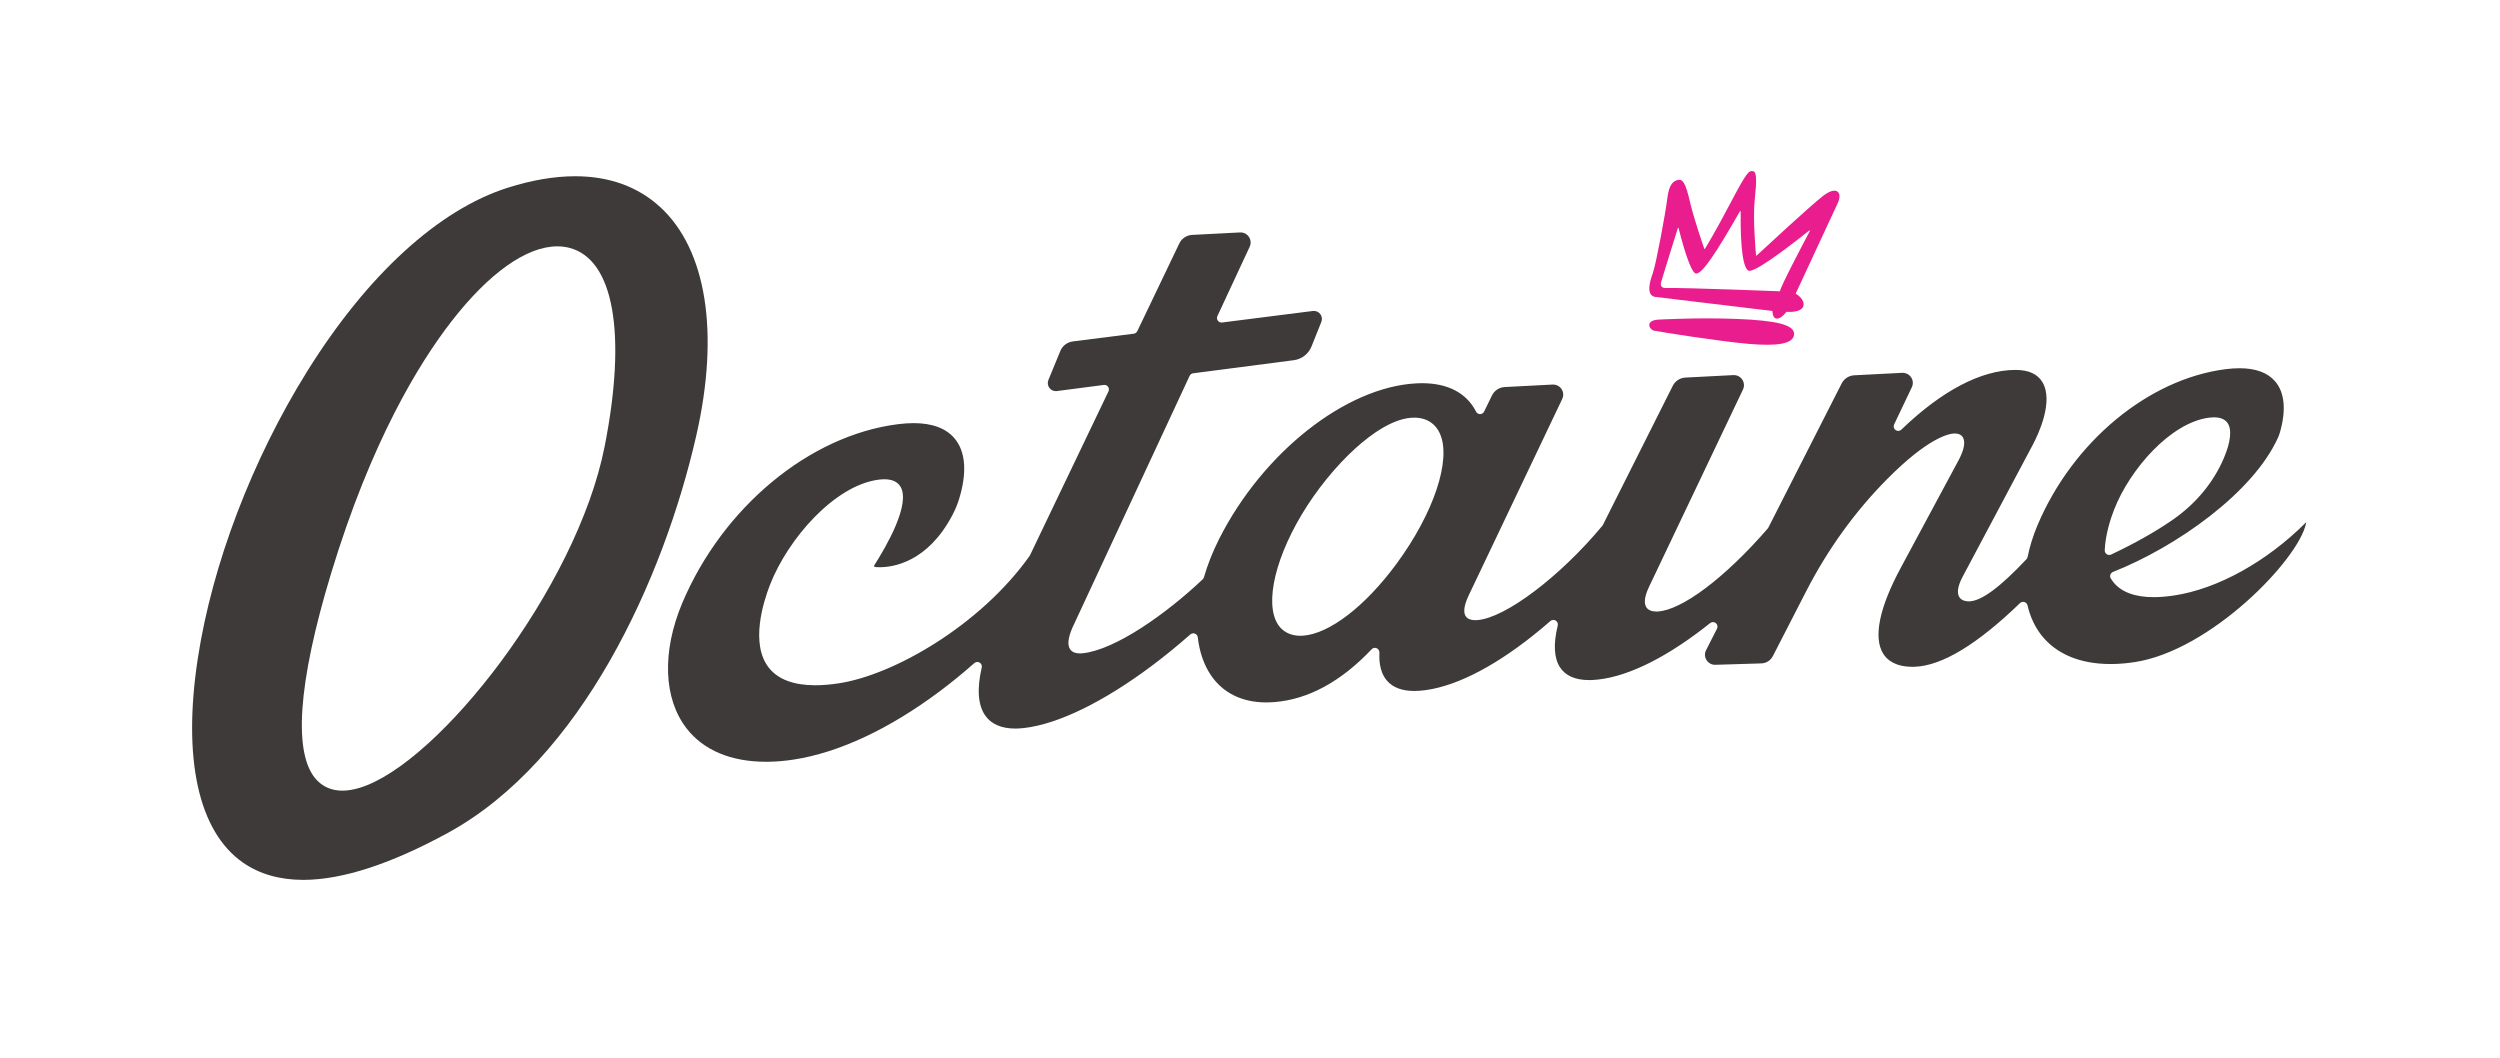
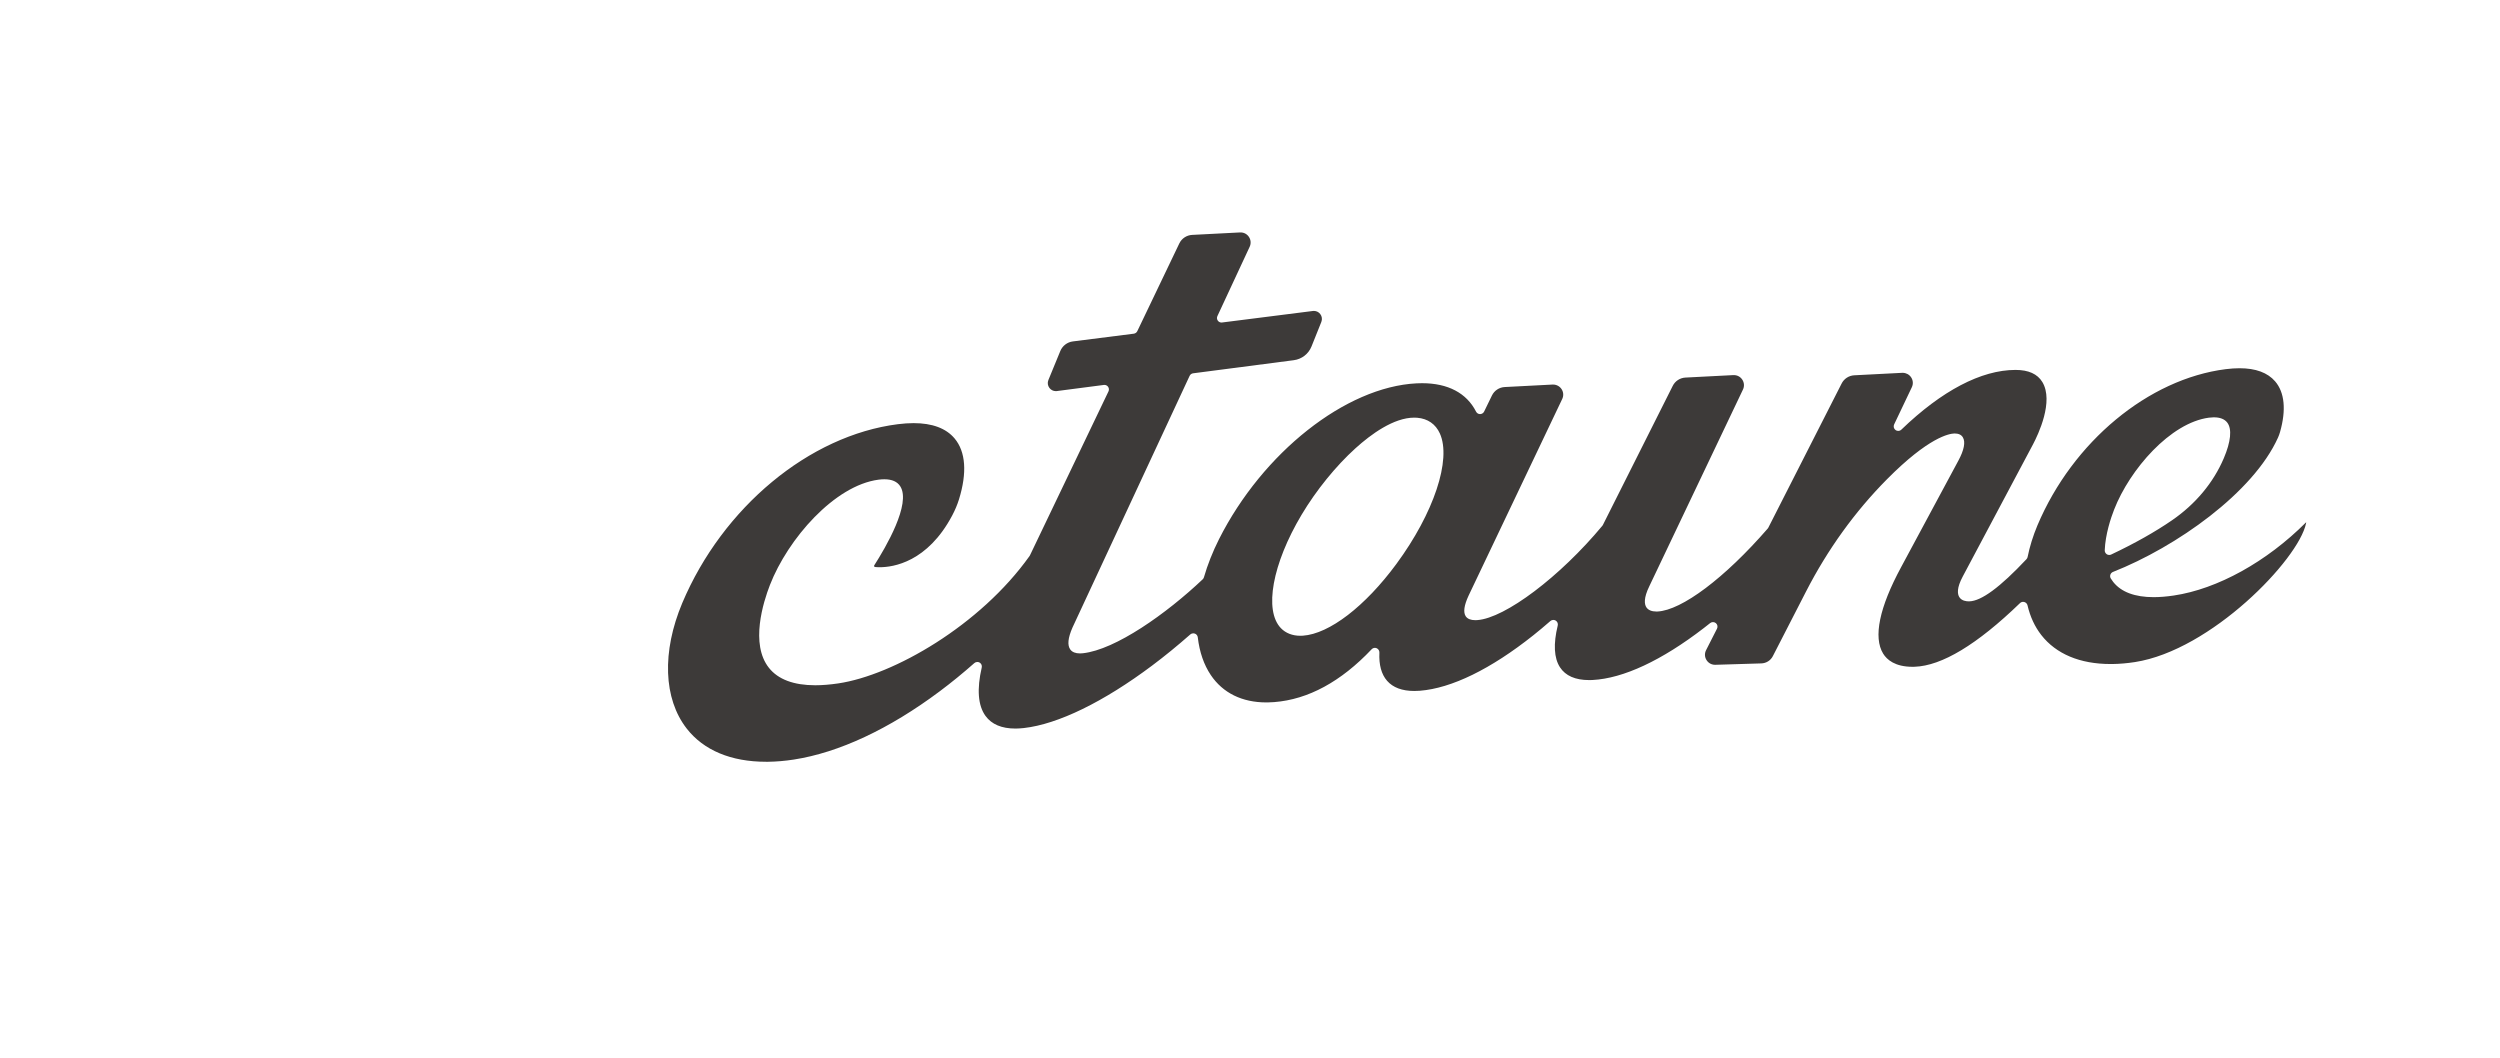
<svg xmlns="http://www.w3.org/2000/svg" id="Logo" viewBox="0 0 1177 498">
  <defs>
    <style>      .cls-1 {        fill: #3d3a39;      }      .cls-2 {        fill: #e91d8d;      }    </style>
  </defs>
  <g>
-     <path class="cls-1" d="M310.87,97.53c-10.5-9.65-23.99-14.55-40.11-14.55-9.72,0-20.37,1.81-31.64,5.38-32.65,10.35-66.21,41.06-94.5,86.46-25.92,41.59-44.68,90.81-51.47,135.04-7.27,47.37.24,81.53,21.14,96.18,7.77,5.45,17.35,8.21,28.47,8.21,18.32,0,41.24-7.45,68.13-22.14,62.64-34.22,101.49-119.16,116.97-187.25,10.96-48.21,4.76-87.33-17-107.34ZM284.64,210.31c-13.1,66.27-78.11,149.3-115.28,160.59-2.92.89-5.67,1.34-8.17,1.34-4.7,0-8.65-1.57-11.74-4.66-11.67-11.67-9.4-45.58,6.56-98.06,18.75-61.66,41.13-98.36,56.6-118.29,17.65-22.73,35.33-35.25,49.77-35.25,1.91,0,3.77.22,5.54.67,21.03,5.26,27.28,40.28,16.72,93.66Z" />
    <path class="cls-1" d="M1085.7,245.91c-18.5,18.56-41.75,31.43-62.33,34.47-3.39.5-6.56.76-9.43.76-8.85,0-15.25-2.4-19.02-7.13-.42-.53-.81-1.09-1.16-1.66-.33-.54-.4-1.19-.2-1.78.2-.6.65-1.07,1.23-1.3,29.74-11.74,65.98-37.24,77.7-63.25.37-.83.69-1.71.95-2.62,2.96-10.4,2.16-18.65-2.31-23.85-3.52-4.1-9.16-6.18-16.77-6.18-2.01,0-4.17.15-6.45.43-36.41,4.61-72.04,34.16-88.68,73.53-2.09,4.98-3.65,10-4.63,14.9-.08.39-.26.75-.54,1.04-12.42,13.22-21.23,19.71-26.93,19.85h-.26c-1.19,0-3.36-.26-4.45-2.04-.86-1.41-1.28-4.23,1.66-9.7l33.06-62.18c2.42-4.59,9.9-20.26,4.39-29.35-2.29-3.78-6.52-5.69-12.58-5.69h-.11c-16.07.03-34.63,9.75-53.69,28.12-.4.38-.92.59-1.48.59-.45,0-.88-.14-1.24-.4-.83-.6-1.12-1.71-.68-2.64l8.34-17.52c.73-1.52.6-3.27-.34-4.67-.88-1.32-2.36-2.11-3.95-2.11-.08,0-.17,0-.25,0l-22.55,1.16c-2.58.13-4.89,1.65-6.01,3.97l-34.46,67.76c-.08.15-.18.3-.29.43-20.13,23.2-40.51,38.53-51.92,39.05-.16,0-.33.01-.5.01-2.23,0-3.85-.69-4.71-1.99-.91-1.38-1.4-4.24,1.42-9.99l44.06-92.54c.73-1.52.6-3.27-.34-4.68-.89-1.34-2.34-2.11-3.96-2.11-.08,0-.16,0-.23,0l-22.55,1.16c-2.58.13-4.89,1.65-6.02,3.98l-32.84,65.39c-.07.14-.16.28-.26.4-19.9,23.96-45.76,43.47-58.87,44.41-.33.03-.65.04-.96.04-2.11,0-3.65-.62-4.46-1.78-1.29-1.87-.84-5.17,1.33-9.82l44.07-92.55c.73-1.52.6-3.27-.34-4.67-.88-1.32-2.37-2.11-3.98-2.11h-.22s-22.54,1.17-22.54,1.17c-2.59.13-4.89,1.66-6.02,3.99l-3.67,7.55c-.35.73-1.09,1.19-1.91,1.2-.81,0-1.53-.45-1.89-1.16-4.45-8.76-13.24-13.39-25.44-13.39-.85,0-1.73.02-2.6.07-33.28,1.69-72.38,32.55-92.98,73.37-2.97,5.91-5.36,11.94-7.1,17.94-.1.36-.3.69-.58.95-17.02,16.14-41.06,33.16-56.41,34.81-.47.05-.92.08-1.35.08-2.14,0-3.68-.62-4.57-1.84-1.46-1.99-1.12-5.47,1.02-10.33l55.15-118.5c.31-.66.93-1.12,1.65-1.21l47.41-6.17c3.74-.49,6.93-2.96,8.33-6.46l4.63-11.56c.5-1.26.31-2.64-.52-3.71-.72-.93-1.8-1.47-2.96-1.47-.16,0-.33.01-.5.03l-42.76,5.42c-.09.01-.18.02-.27.02-.68,0-1.32-.33-1.72-.87-.46-.63-.54-1.45-.21-2.15l15.18-32.61c.73-1.53.6-3.28-.33-4.68-.9-1.34-2.33-2.11-3.93-2.11-.09,0-.17,0-.26,0l-22.55,1.16c-2.58.13-4.89,1.66-6.02,3.98l-19.8,41.34c-.31.65-.93,1.1-1.65,1.19l-28.68,3.64c-2.64.33-4.91,2.07-5.92,4.53l-5.61,13.65c-.52,1.26-.33,2.66.5,3.74.72.94,1.81,1.48,2.98,1.48.11,0,.23,0,.33-.01l.18-.02,22.12-2.88c.09-.01.18-.02.27-.02.68,0,1.33.33,1.72.88.46.63.53,1.46.2,2.16l-36.97,77.19c-.05.11-.11.21-.18.31-23.2,32.64-64.03,56.14-90.1,60-3.88.57-7.51.87-10.8.87-10.14,0-17.47-2.75-21.79-8.17-8.95-11.21-2.67-31.03.44-39.03,8.46-21.74,30.42-46.88,51.13-49.59.98-.13,1.91-.19,2.76-.19,3.57,0,6.08,1.12,7.48,3.32,5.2,8.19-6.84,28.75-12.26,37.21-.11.17-.11.38,0,.55.09.14.25.22.48.23.34.04,1.06.1,2.09.1,6.38,0,22.48-2.37,34.14-24.36,1.34-2.54,2.42-5.09,3.19-7.59,3.88-12.53,3.17-22.44-2.06-28.67-4.02-4.79-10.52-7.22-19.31-7.22-2.3,0-4.78.17-7.39.5-41.68,5.28-82.48,39.11-101.52,84.19-9.65,22.97-8.86,45.07,2.11,59.13,7.97,10.21,20.88,15.61,37.32,15.61.35,0,.7,0,1.05,0,3.84-.05,7.9-.4,12.04-1.04,21.2-3.27,44.96-14.38,68.7-32.14,5.47-4.09,10.95-8.56,16.29-13.28.39-.34.89-.53,1.41-.53.38,0,.76.1,1.09.3.8.47,1.19,1.4.98,2.3-2.36,10.26-1.76,17.94,1.78,22.81,2.86,3.94,7.58,5.94,14.03,5.94h.36c1.16-.02,2.4-.1,3.67-.24,16.04-1.81,37.48-12.26,60.36-29.4,5.98-4.48,12.03-9.42,17.99-14.67.39-.34.89-.53,1.41-.53.26,0,.52.05.76.14.74.28,1.26.95,1.35,1.74.81,6.95,2.87,12.92,6.12,17.76,5.67,8.44,14.71,12.9,26.15,12.9h.61c1.01-.02,2.05-.07,3.11-.15,15.99-1.25,31.42-9.62,45.86-24.87.4-.42.96-.67,1.54-.67.29,0,.57.06.83.17.81.35,1.33,1.18,1.29,2.06-.28,5.75.94,10.22,3.62,13.29,2.78,3.17,7.08,4.78,12.79,4.78.83,0,1.71-.03,2.61-.1,14.95-1.17,33.43-10.2,53.45-26.12,2.55-2.03,5.25-4.29,8.03-6.71.39-.34.88-.52,1.4-.52.39,0,.77.11,1.1.31.79.48,1.18,1.41.96,2.32-2.12,8.71-1.76,15.33,1.06,19.67,2.6,4,7.21,6.02,13.69,6.02h.39c.43,0,.86-.02,1.3-.04,14.44-.75,32.52-9.19,52.3-24.42,1.01-.78,2.02-1.57,3.03-2.38.37-.3.85-.46,1.33-.46s.96.17,1.34.48c.77.63,1,1.73.55,2.61l-5.15,10.13c-.77,1.51-.69,3.26.22,4.69.89,1.4,2.37,2.2,4.04,2.2l21.77-.66c2.29-.07,4.36-1.38,5.4-3.41l15.67-30.51c10.16-19.77,22.95-37.51,38.02-52.73,19.67-19.87,29.36-21.55,31.87-21.6,1.89.01,3.17.6,3.9,1.82,1.32,2.19.58,6.01-2.15,11.04l-26.91,50.06c-10.27,18.98-13.19,33.06-8.46,40.74,1.74,2.83,5.56,6.19,13.83,6.19h.38s.57-.02.57-.02c12.79-.4,29.49-10.48,49.63-29.96.4-.39.92-.6,1.48-.6.2,0,.4.03.6.09.73.22,1.3.81,1.47,1.56,1.25,5.37,3.44,10.07,6.49,13.98,6.97,8.92,18.23,13.64,32.56,13.64.02,0,.65,0,.96,0,3.37-.05,6.91-.35,10.52-.91,35.76-5.51,77.05-48.22,80.59-65.29.07-.33.11-.43.02-.52,0,0-.02-.02-.05,0ZM657.42,265.51c-14.73,19.99-31.6,32.93-44.02,33.77-.41.03-.81.04-1.2.04-3.71,0-6.87-1.23-9.12-3.55-8.07-8.32-4.08-30.28,9.7-53.41,6.87-11.53,16.14-22.96,25.41-31.34,7.27-6.57,17.96-14.4,27.64-14.4.48,0,.95.02,1.42.06,4.96.42,8.64,2.98,10.64,7.4,5.56,12.28-2.86,37.54-20.48,61.44ZM991.86,260.92c-.62-.41-.98-1.12-.95-1.86.3-7.56,2.89-15.23,4.41-19.12,7.39-18.98,26.55-40.93,44.64-43.3.75-.1,1.48-.15,2.16-.16h.22s0,0,0,0c2.9,0,5.01.84,6.27,2.5,2.27,2.99,1.69,8.95-1.65,16.77-4.89,11.49-13.3,21.57-24.32,29.16-8,5.51-17.65,10.94-28.71,16.17-.29.14-.59.2-.91.2-.42,0-.82-.12-1.17-.35Z" />
  </g>
  <g>
-     <path class="cls-2" d="M857.92,92.53c-6.54,5.19-28.36,25.43-30.9,27.79-.1.09-.26.03-.27-.11-.23-2.41-1.54-17.23-.64-25.95.99-9.51,1.01-13.52-.89-13.68-1.9-.15-2.53-.17-10.65,15.24-7.11,13.49-11.03,19.94-11.89,21.33-.07.12-.25.1-.3-.03-.75-2.15-4.98-14.4-6.79-22.27-2-8.65-3.3-10.51-5.47-10.15-2.18.36-4.37,1.97-5.15,8.65-.77,6.69-5.33,31.04-6.79,35.13-1.47,4.09-3.27,10.24.83,11.27l55.3,6.63c.09.01.15.08.15.16.02.68.21,3.54,2.16,3.47,2.02-.07,4.03-2.67,4.38-3.14.04-.05.08-.07.14-.07.81.06,6.83.43,7.84-2.62.97-2.95-2.71-5.41-3.45-5.86-.07-.05-.1-.14-.06-.22,1.16-2.51,17.46-37.65,19.72-42.43,2.34-4.96-.31-8.68-7.26-3.16ZM838.02,137.14s-44.05-1.74-53.82-1.56c0,0-3,.26-2.13-2.82.78-2.77,6.73-21.75,7.86-25.39.05-.17.3-.16.34.01.88,3.56,5.46,21.47,8.29,21.42,3.09-.05,9.69-10.27,20.58-29.29.1-.18.38-.12.37.09-.08,4.6-.26,28.27,4.29,27.92,4.51-.34,23.92-15.73,27.98-18.99.17-.13.4.06.3.24-2.46,4.64-14.18,26.79-14.06,28.35Z" />
-     <path class="cls-2" d="M781.11,150.45s18.99-1.02,36.84-.29c17.85.73,26.99,2.64,26.72,7.21-.28,4.57-7.93,5.68-21.46,4.52-13.53-1.15-42.38-5.75-44.55-6.23-2.17-.48-4.46-4.93,2.45-5.21Z" />
-   </g>
+     </g>
</svg>